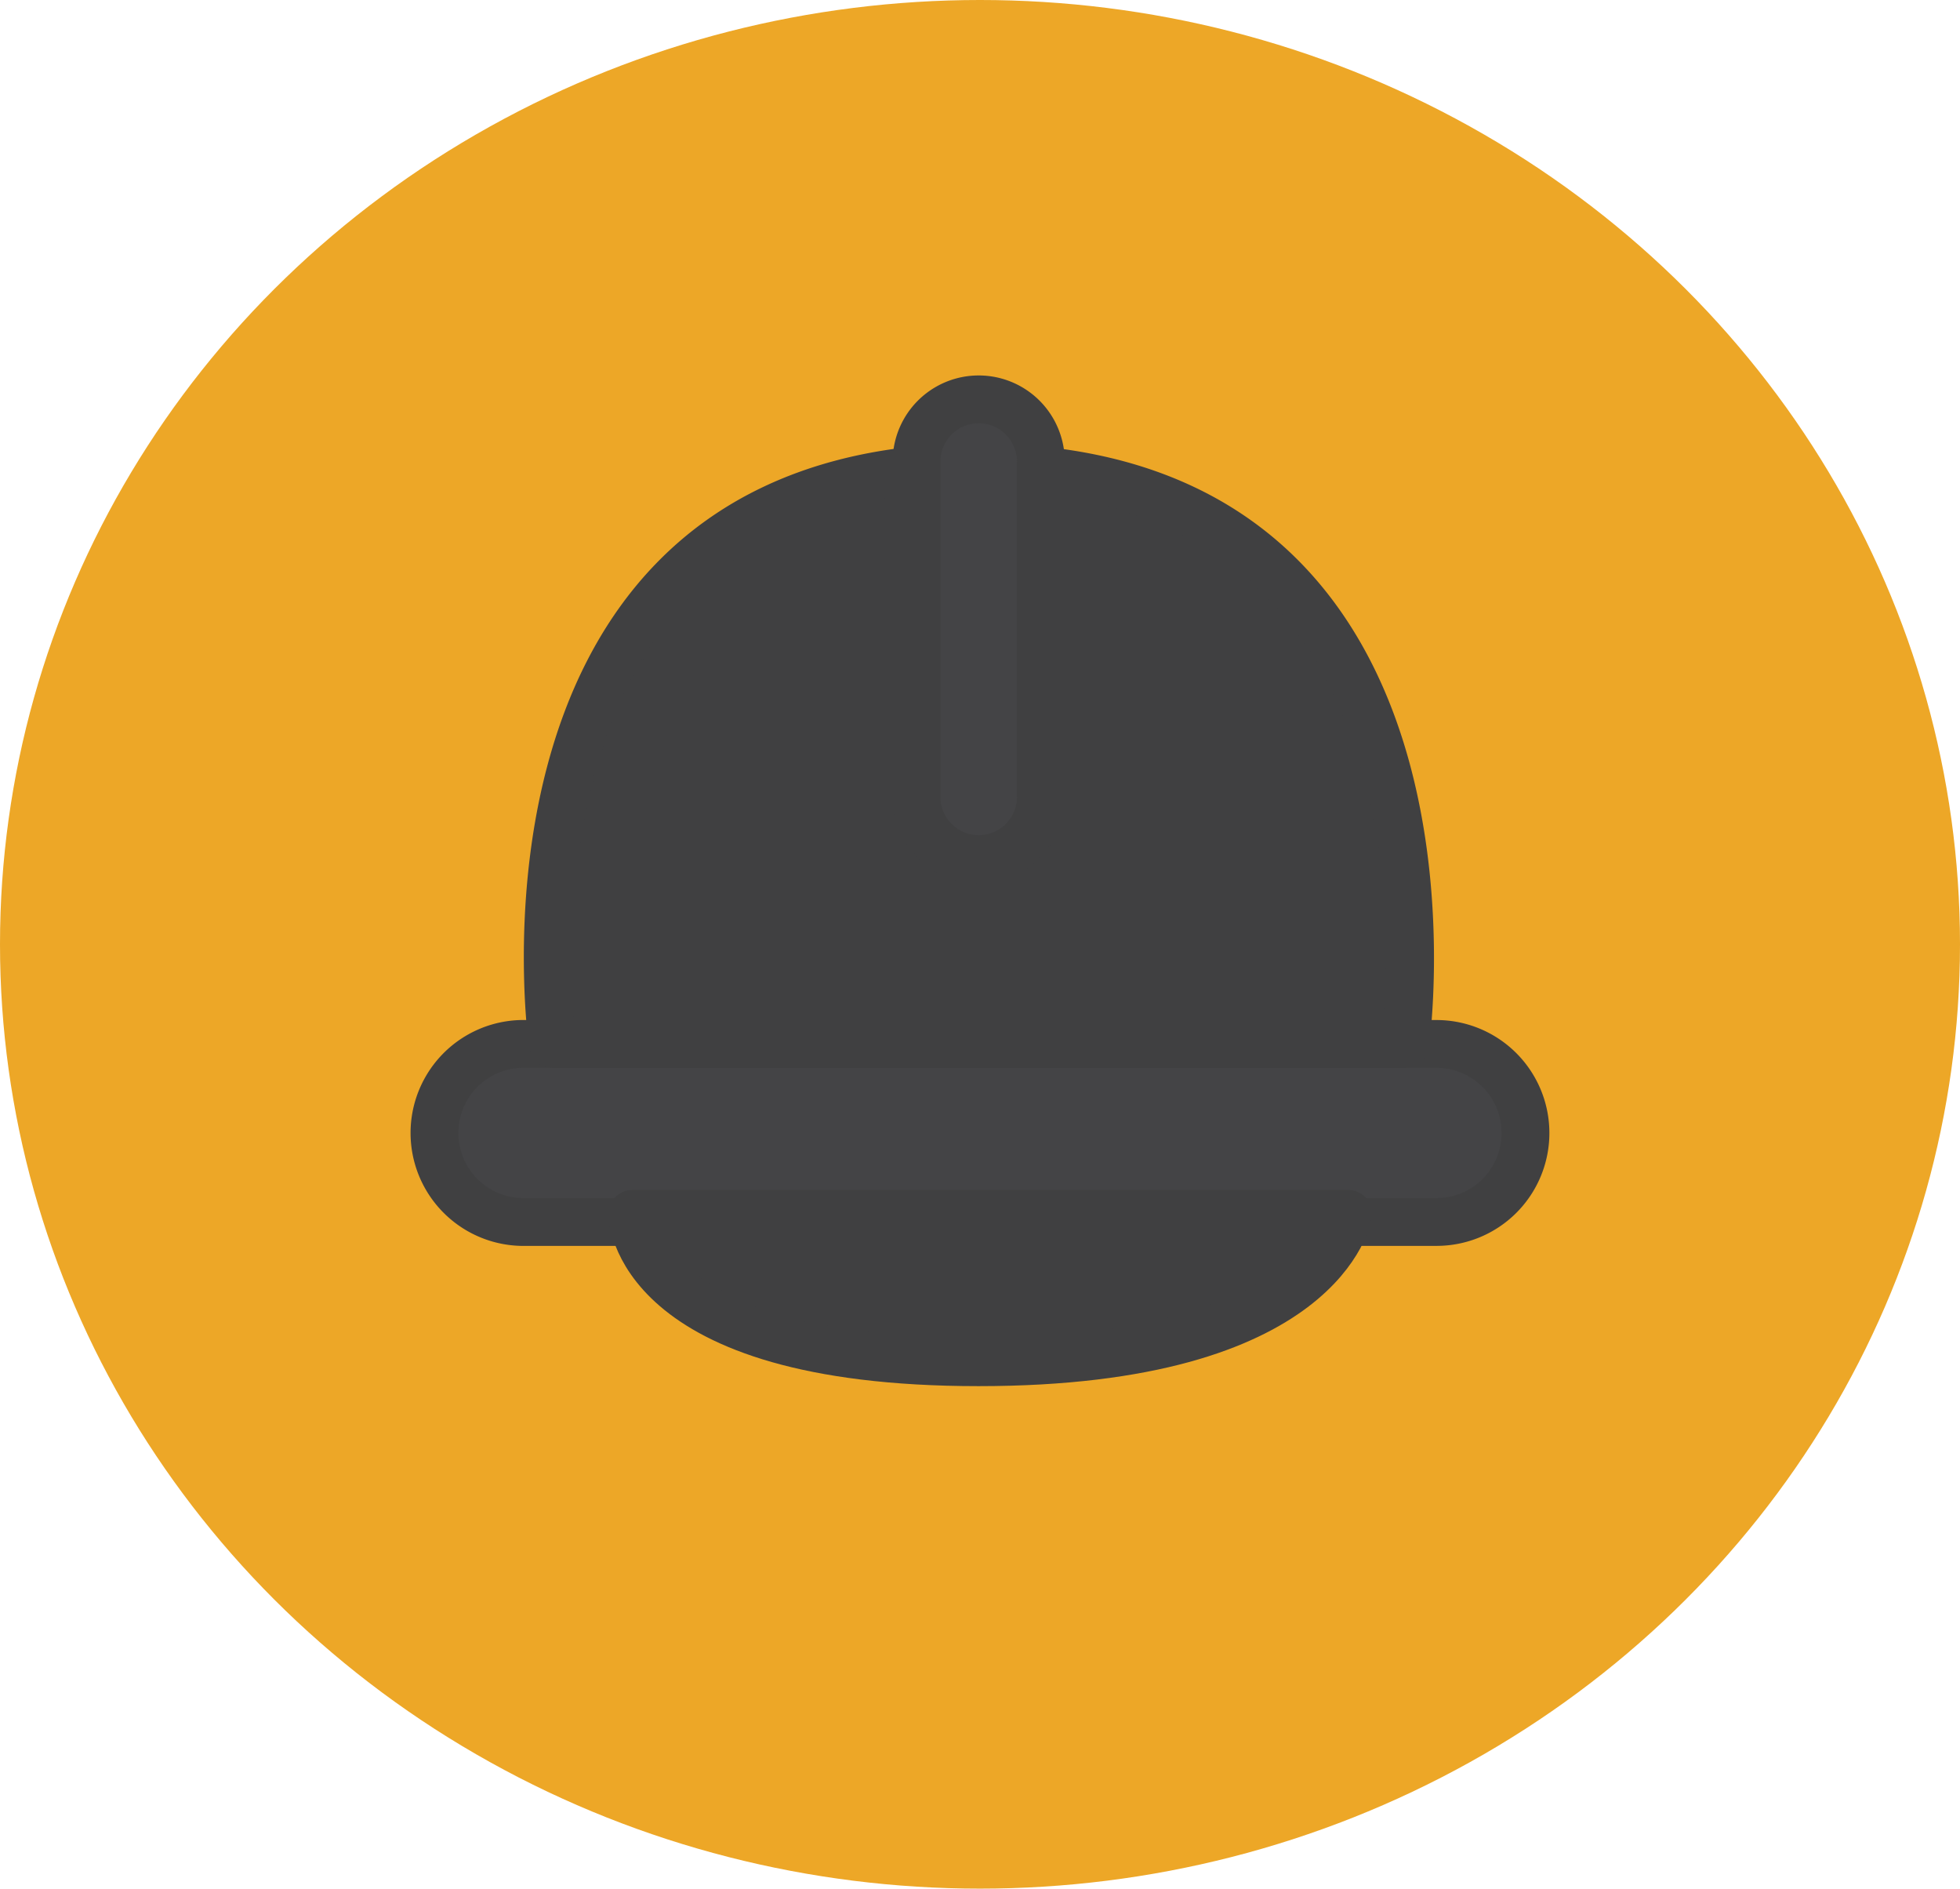
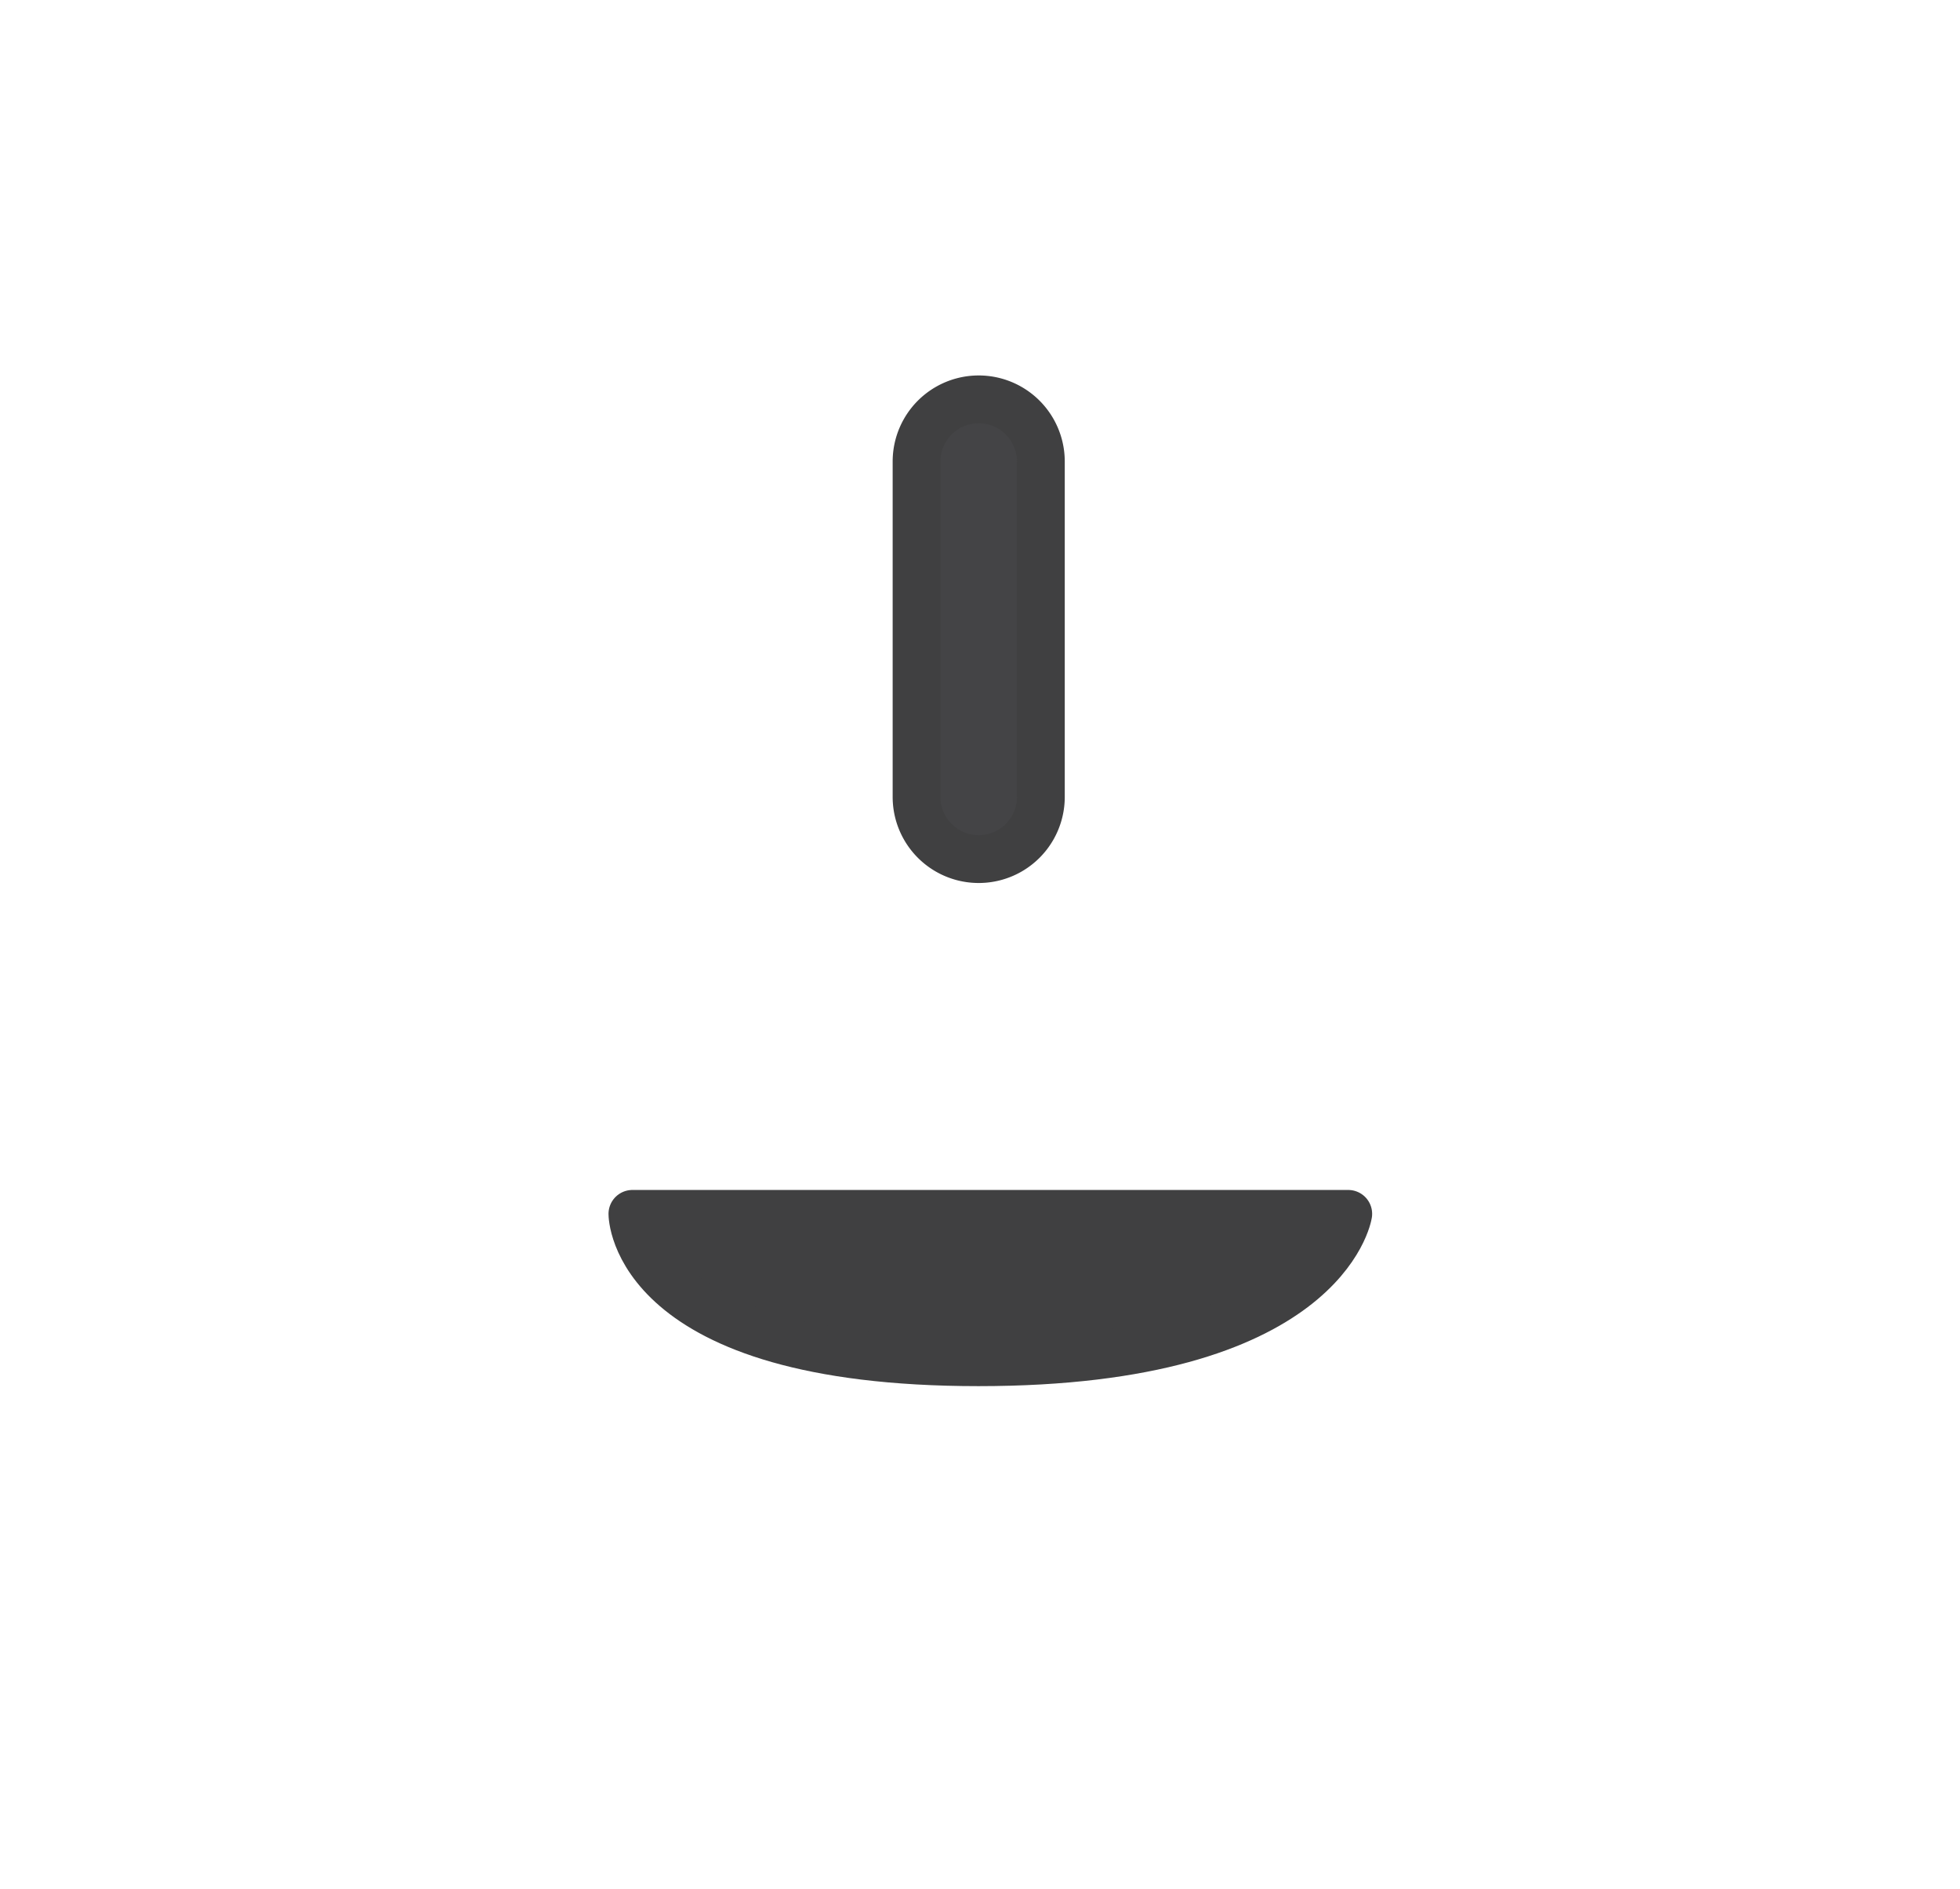
<svg xmlns="http://www.w3.org/2000/svg" width="82" height="79" viewBox="0 0 82 79">
  <g id="Grupo_360" data-name="Grupo 360" transform="translate(-902 -1374)">
    <g id="Grupo_327" data-name="Grupo 327" transform="translate(589 -16)">
-       <ellipse id="Elipse_17" data-name="Elipse 17" cx="41" cy="39.5" rx="41" ry="39.5" transform="translate(313 1390)" fill="#eda727" />
-     </g>
+       </g>
    <g id="Layer_2" data-name="Layer 2" transform="translate(917.836 1388.705)">
      <g id="VECTOR" transform="translate(2.343 2)">
-         <path id="Caminho_4554" data-name="Caminho 4554" d="M47.985,91.129a3.719,3.719,0,0,1-3.725,3.728H5.96a3.725,3.725,0,0,1,0-7.447h38.3A3.725,3.725,0,0,1,47.985,91.129Z" transform="translate(-2.343 -60.448)" fill="#444446" stroke="#404041" stroke-linecap="round" stroke-linejoin="round" stroke-width="2" />
-         <path id="Caminho_4555" data-name="Caminho 4555" d="M53.224,35.381H17.553S14.4,13.284,32.784,11.39V25.055a2.6,2.6,0,1,0,5.2,0V11.4C56.349,13.287,53.224,35.381,53.224,35.381Z" transform="translate(-12.611 -8.426)" fill="#404041" stroke="#404041" stroke-linecap="round" stroke-linejoin="round" stroke-width="2" />
        <path id="Caminho_4556" data-name="Caminho 4556" d="M71.426,4.6V18.63a2.6,2.6,0,1,1-5.2,0V4.6a2.6,2.6,0,1,1,5.2,0Z" transform="translate(-46.059 -2)" fill="#444446" stroke="#404041" stroke-linecap="round" stroke-linejoin="round" stroke-width="2" />
        <path id="Caminho_4557" data-name="Caminho 4557" d="M28.57,109.93H58.518s-.969,6.206-15.468,6.206S28.57,109.93,28.57,109.93Z" transform="translate(-20.291 -75.86)" fill="#404041" stroke="#404041" stroke-linecap="round" stroke-linejoin="round" stroke-width="2" />
      </g>
    </g>
  </g>
</svg>